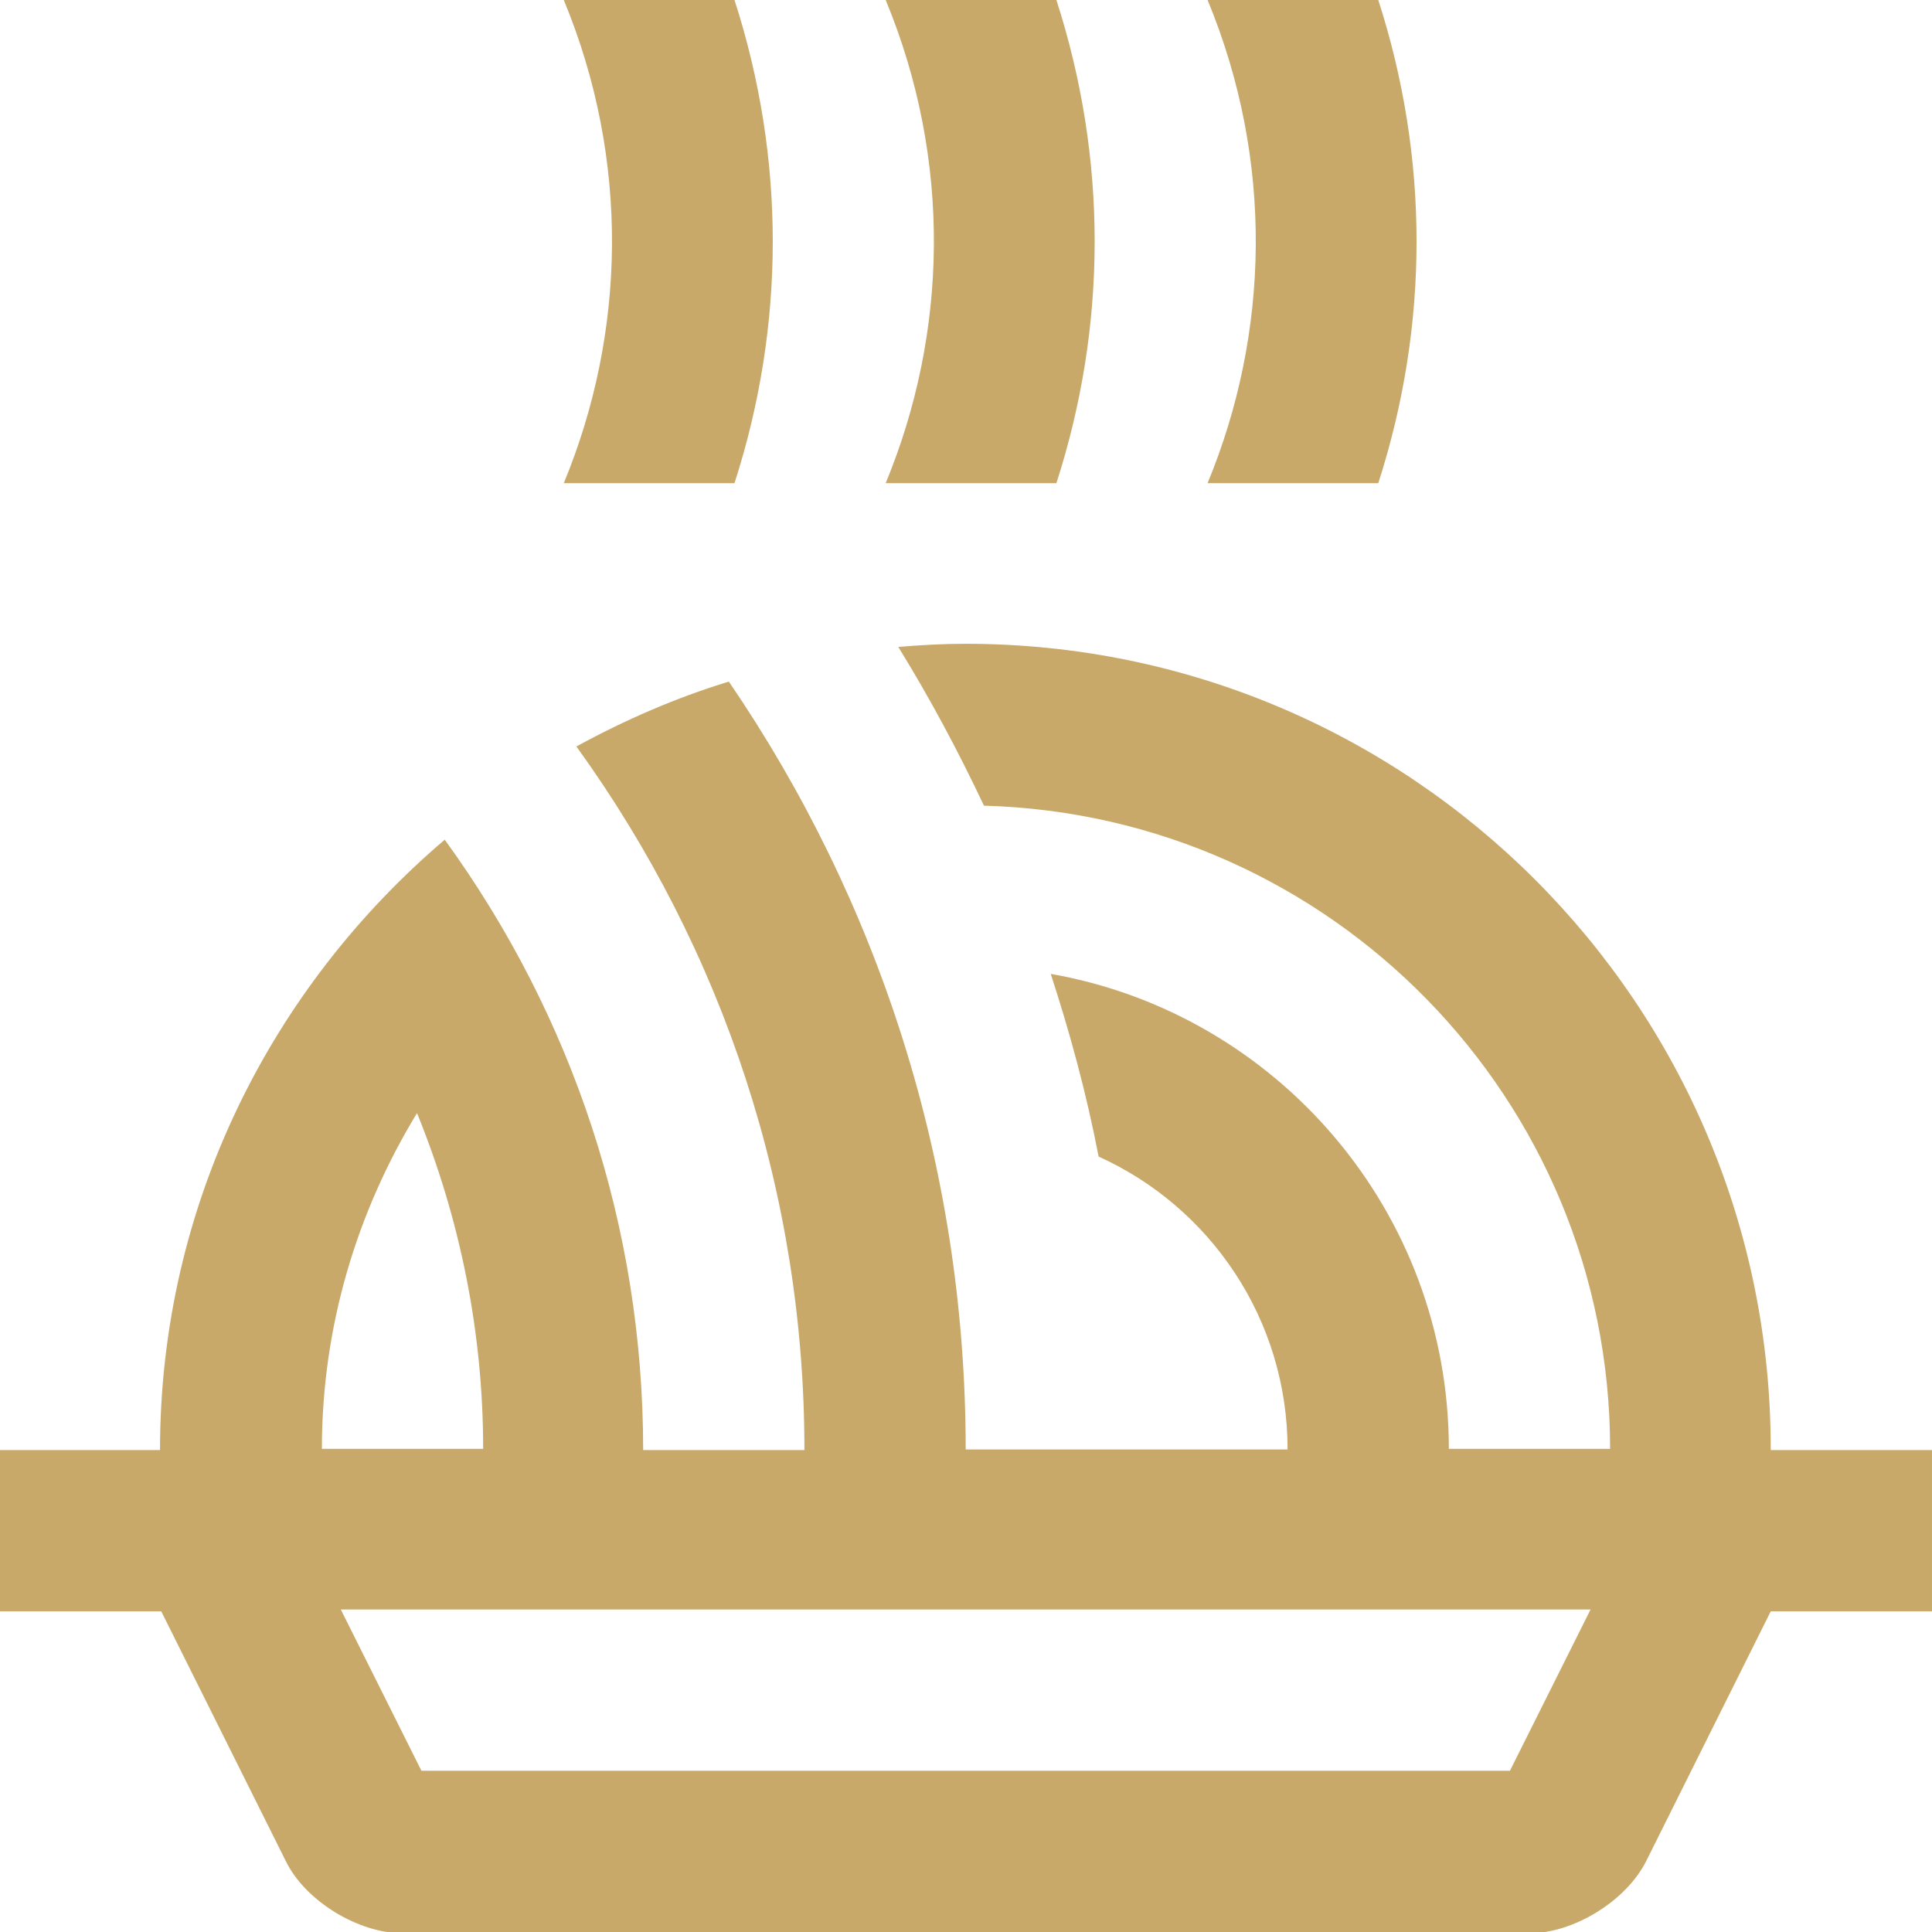
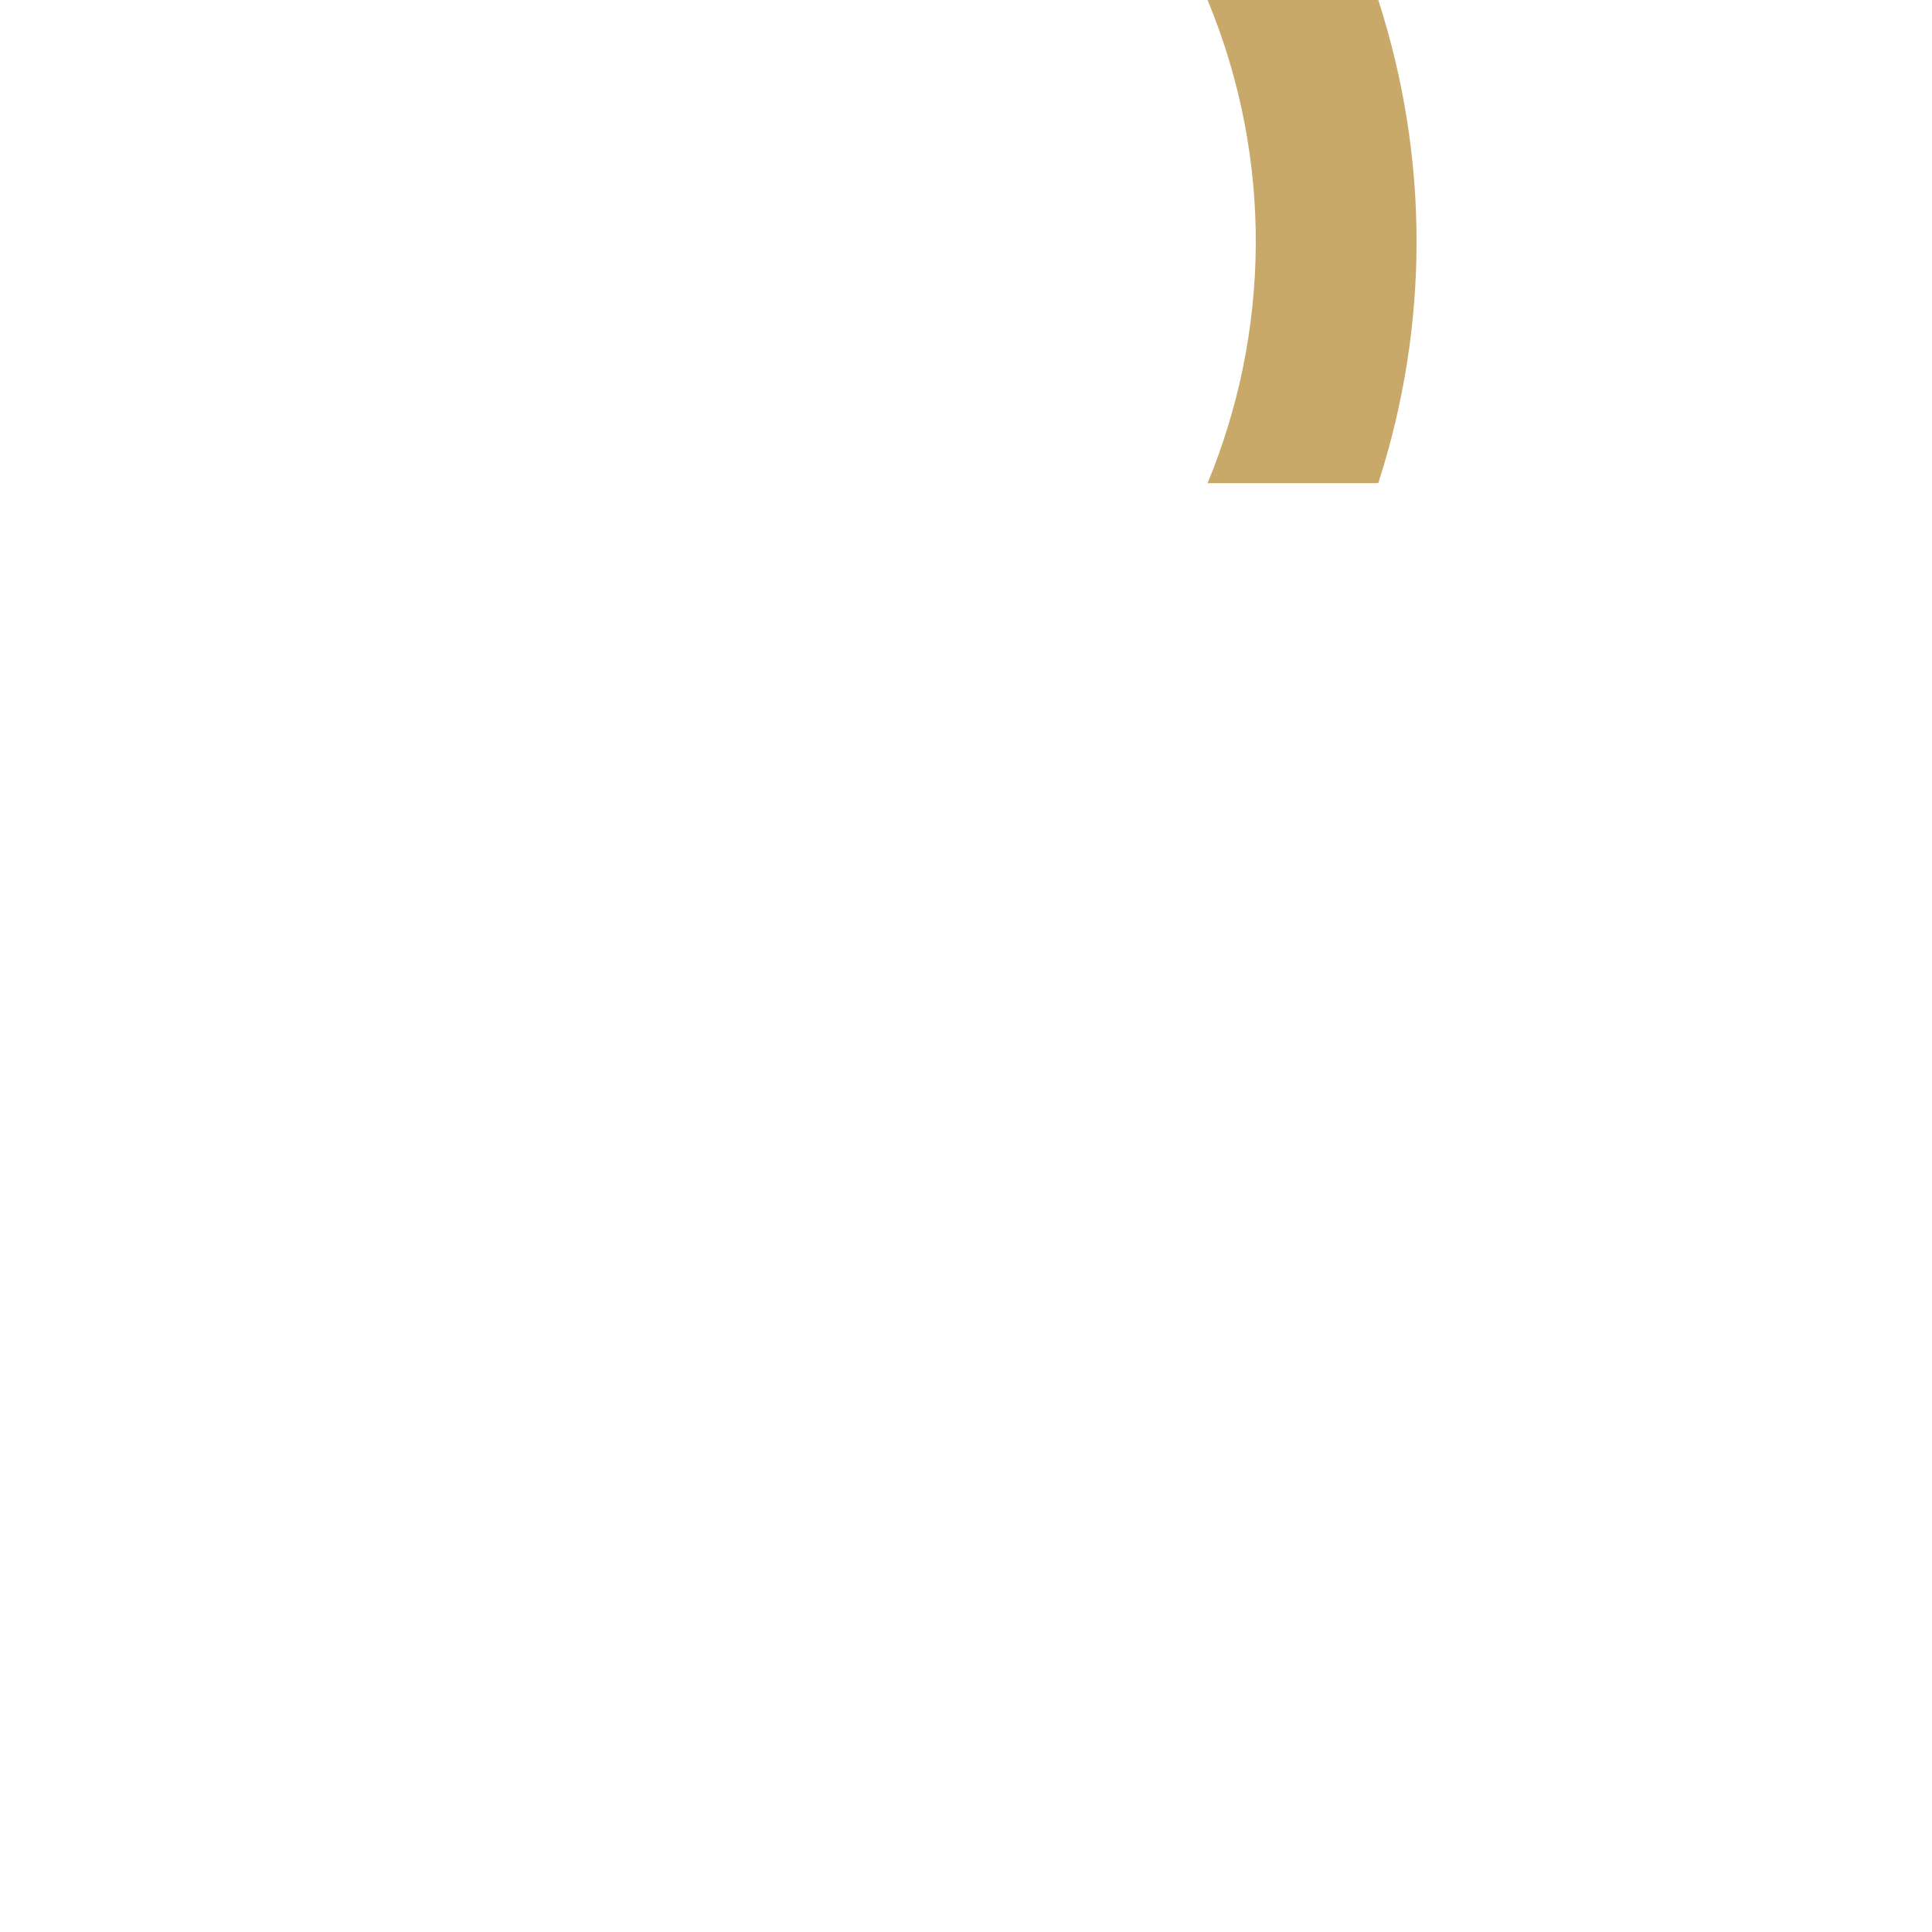
<svg xmlns="http://www.w3.org/2000/svg" id="Capa_2" data-name="Capa 2" viewBox="0 0 30.67 30.67">
  <defs>
    <style>      .cls-1 {        fill: #c8a96a;      }    </style>
  </defs>
  <g id="Icons_Restaurant">
    <g>
-       <path class="cls-1" d="M28.11,23c0-7.06-5.72-12.78-12.78-12.78-.36,0-.72.02-1.07.05.5.81.95,1.65,1.36,2.52,5.51.15,9.94,4.66,9.94,10.21h-2.56c0-3.77-2.73-6.91-6.32-7.54.31.95.57,1.91.76,2.9,1.77.8,3,2.58,3,4.65h-5.11c0-4.52-1.39-8.72-3.76-12.19-.85.26-1.65.61-2.42,1.03,2.34,3.24,3.62,7.1,3.62,11.17h-2.56c0-3.53-1.11-6.88-3.15-9.69-2.75,2.34-4.52,5.8-4.52,9.69H0v2.56h2.56l1.98,3.97c.31.63,1.15,1.14,1.85,1.14h17.89c.7,0,1.53-.51,1.85-1.14l1.98-3.97h2.56v-2.56h-2.56ZM6.62,17.67c.68,1.67,1.05,3.47,1.05,5.33h-2.56c0-1.95.56-3.77,1.51-5.33ZM23.98,28.11H6.69l-1.28-2.56h19.84l-1.28,2.56Z" />
      <path class="cls-1" d="M21.88,0h-2.71c1.06,2.56.98,5.3,0,7.67h2.71c.81-2.51.81-5.16,0-7.67Z" />
-       <path class="cls-1" d="M16.77,0h-2.71c1.06,2.56.98,5.3,0,7.67h2.71c.81-2.51.81-5.16,0-7.67Z" />
-       <path class="cls-1" d="M11.66,0h-2.71c1.06,2.56.98,5.3,0,7.67h2.71c.81-2.51.81-5.16,0-7.67Z" />
    </g>
  </g>
</svg>